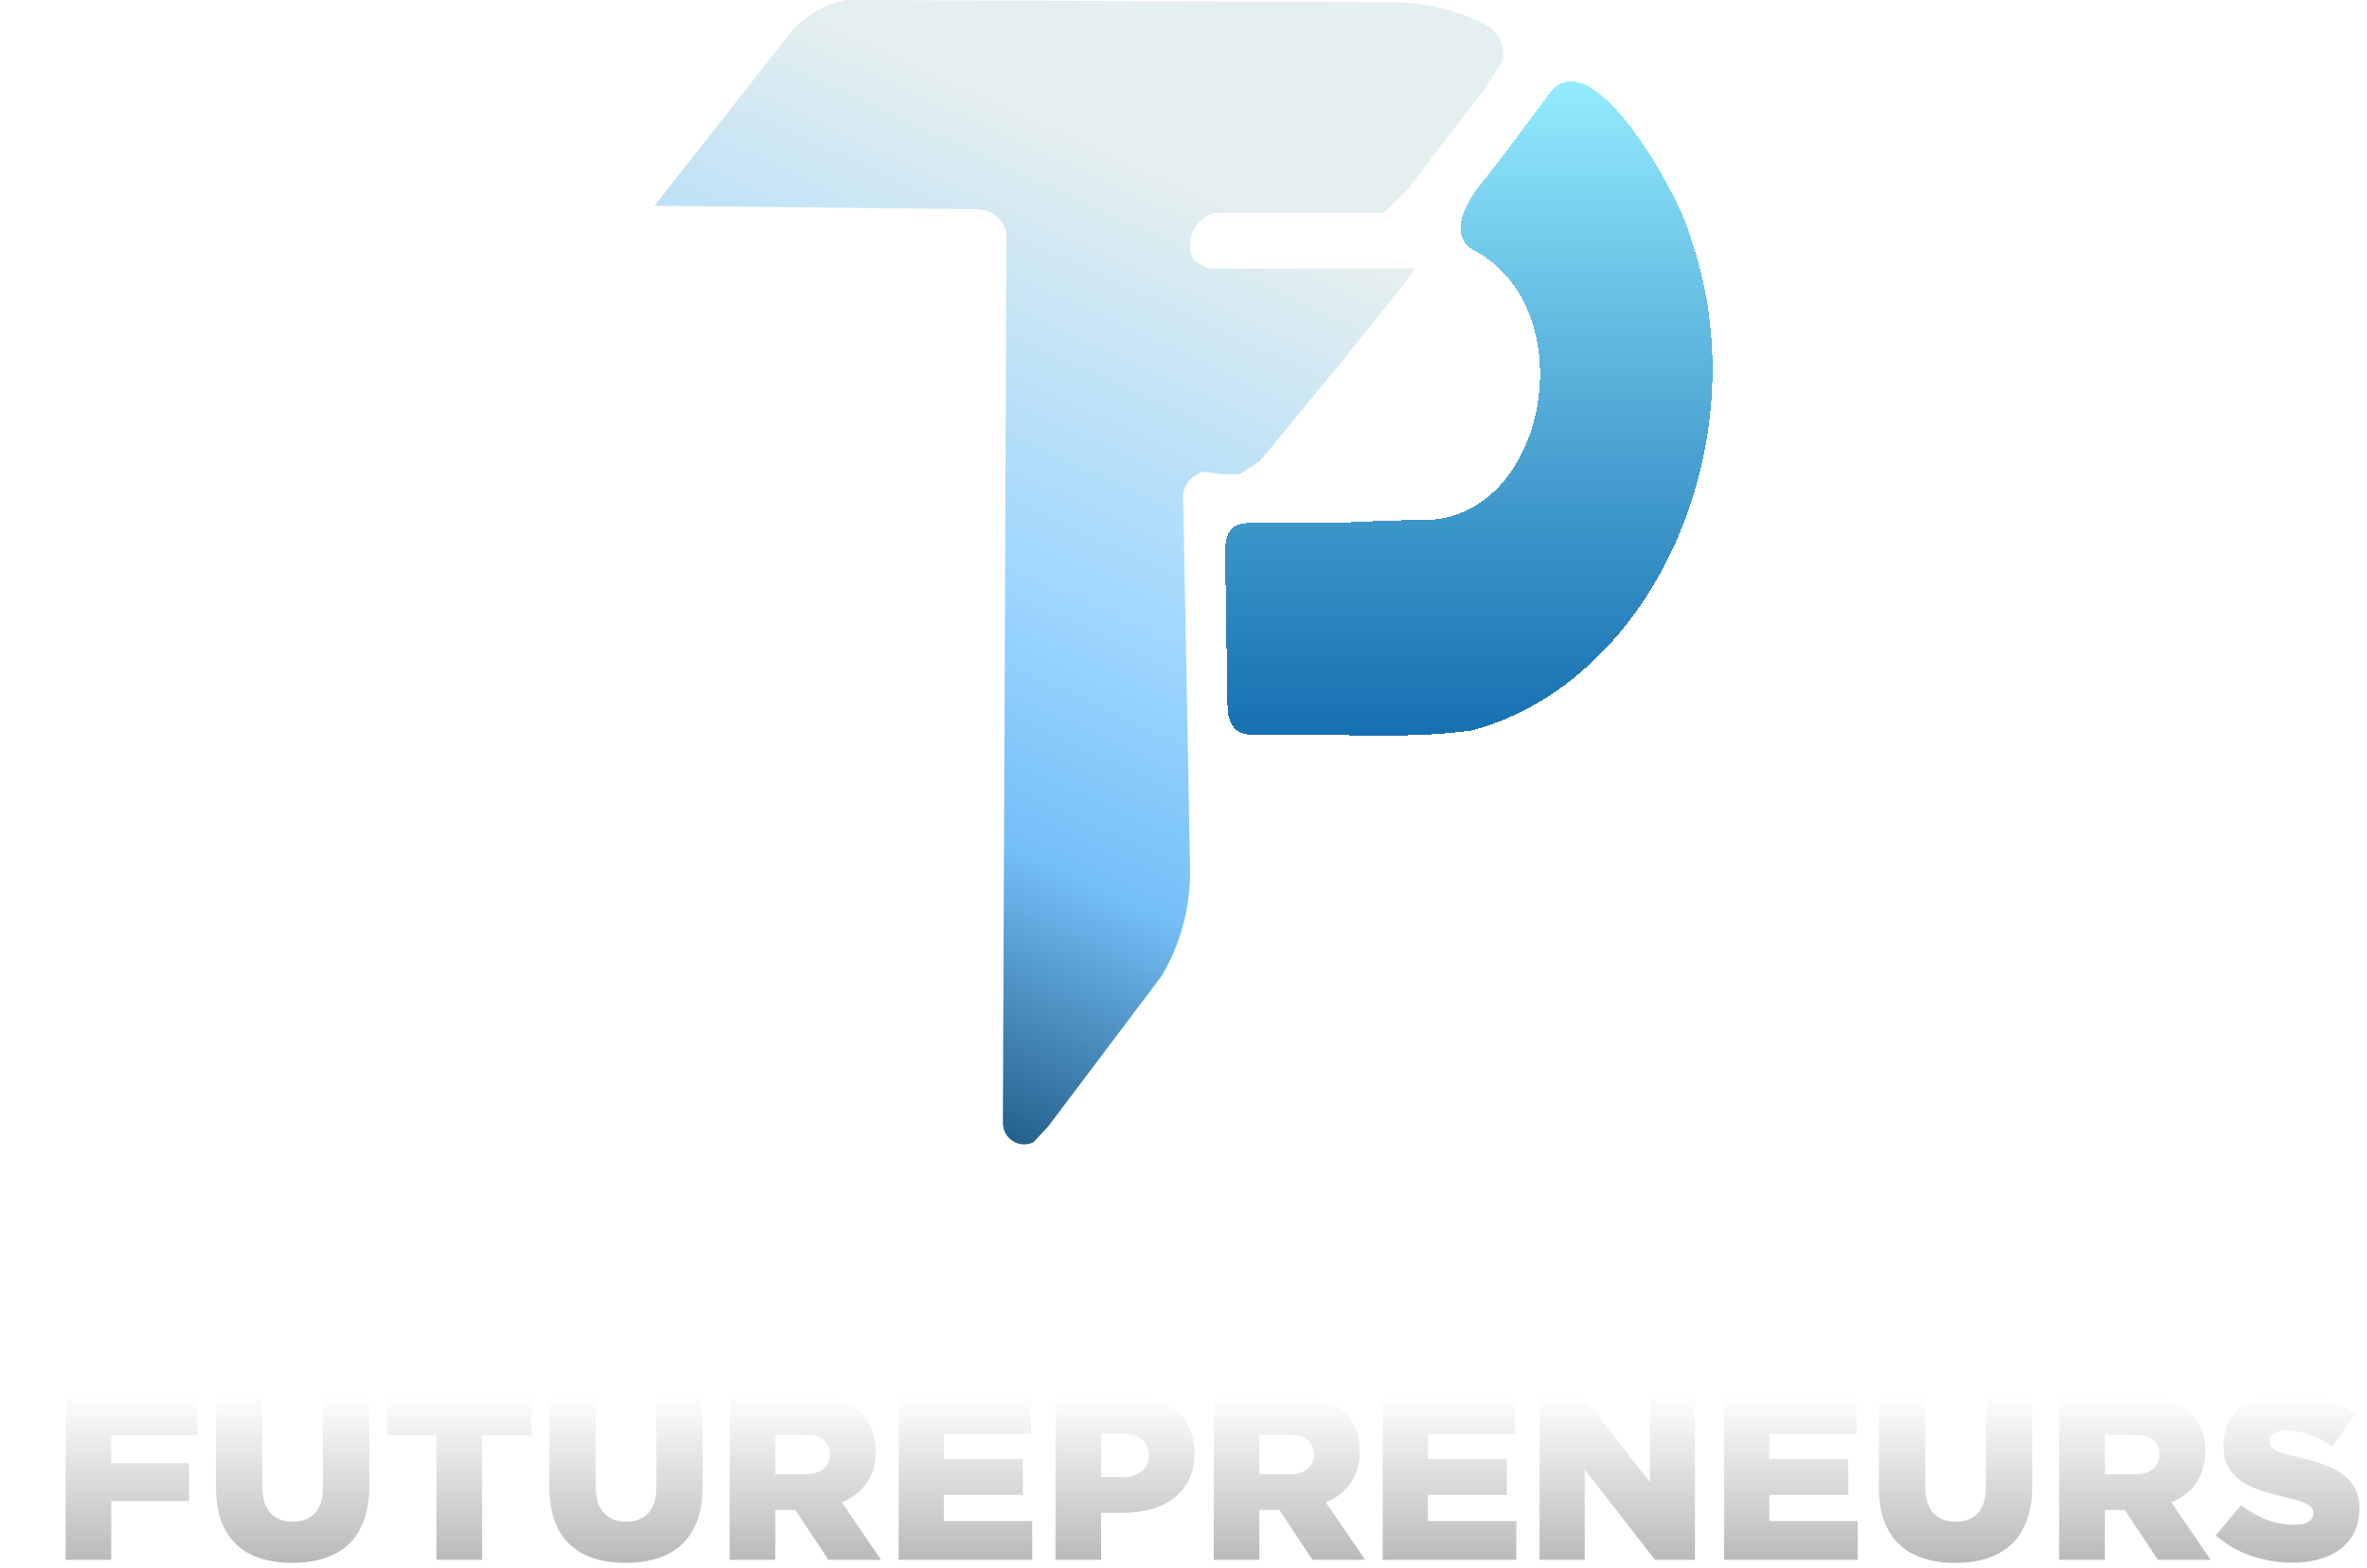
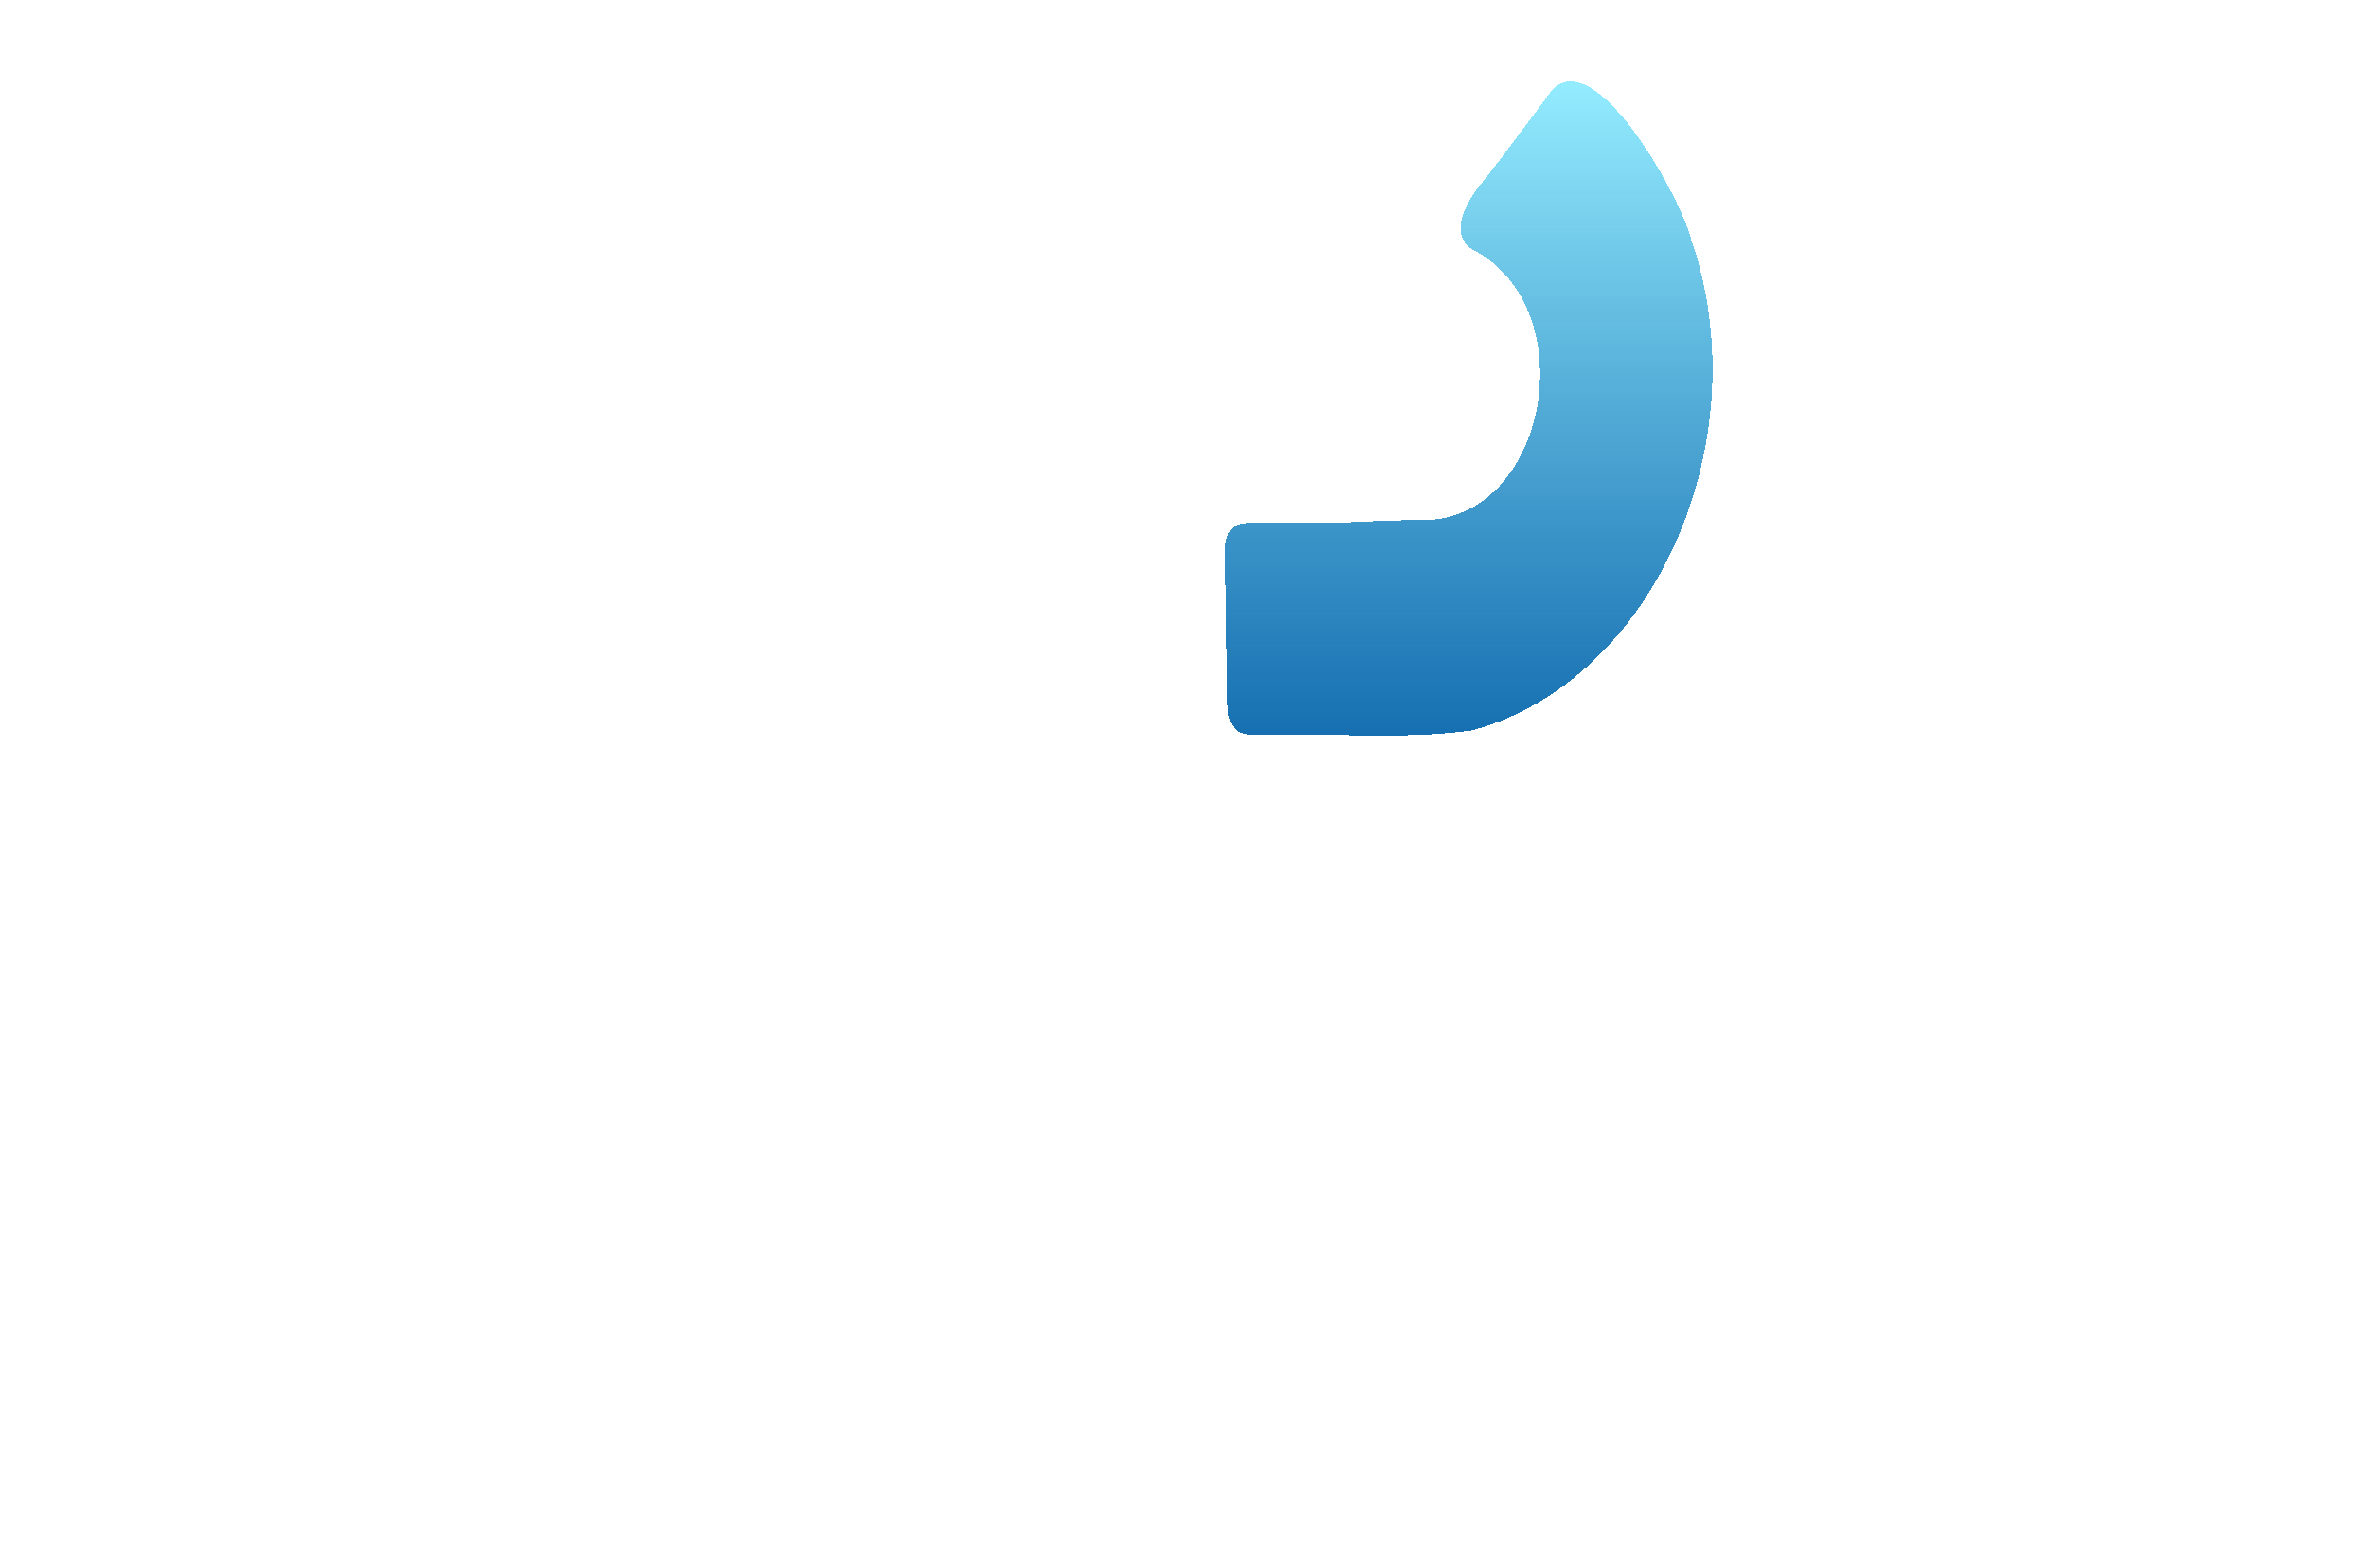
<svg xmlns="http://www.w3.org/2000/svg" width="302" height="200" viewBox="0 0 302 200" fill="none">
  <g filter="url(#filter0_d_309_741)">
    <path d="M179.442 64.34C195.467 64.547 200.42 37.228 185.798 29.796C182.426 27.525 185.679 22.811 187.708 20.575L195.317 10.459C200.599 1.754 212.386 22.983 213.758 28.488C222.591 53.949 209.223 84.847 185.858 91.178C176.667 92.451 167.268 91.453 158.047 91.763C155.69 91.763 154.645 90.593 154.616 87.943C154.496 81.441 154.407 74.972 154.317 68.504C154.287 65.888 155.153 64.753 157.391 64.719C161.27 64.65 165.119 64.684 168.998 64.684C170.431 64.615 175.981 64.34 179.442 64.34Z" fill="url(#paint0_linear_309_741)" shape-rendering="crispEdges" />
  </g>
-   <path d="M83.5 26.252L101.061 3.91C102.893 1.866 105.346 0.49 108.037 0L177.06 0.279C181.266 0.19 185.431 1.116 189.209 2.981C190.218 3.453 191.023 4.279 191.473 5.305C191.764 6.002 191.874 6.763 191.793 7.515C190.946 8.911 190.095 10.304 189.241 11.693L188.666 12.278L179.438 24.382L176.479 27.171H154.836C154.102 27.43 153.445 27.875 152.929 28.461C152.414 29.048 152.055 29.758 151.888 30.524C151.687 32.164 152.056 32.897 152.469 33.291C153.064 33.742 153.744 34.067 154.467 34.248H180.523C179.438 36.294 160.747 58.821 160.747 58.821L158.163 60.5H155.813L153.495 60.172C152.548 60.46 151.752 61.112 151.28 61.988C151.108 62.33 150.998 62.7 150.954 63.082C151.255 79.19 151.551 95.297 151.845 111.402C151.816 116.027 150.558 120.559 148.202 124.528L133.768 143.67L131.873 145.716C131.461 145.921 131.004 146.018 130.544 145.997C130.085 145.976 129.638 145.838 129.246 145.595C128.854 145.352 128.53 145.013 128.304 144.609C128.078 144.206 127.958 143.751 127.954 143.287L128.41 29.725C128.264 29.025 127.927 28.379 127.438 27.86C127.036 27.465 126.558 27.158 126.033 26.958C125.508 26.757 124.948 26.668 124.387 26.695L83.5 26.252Z" fill="url(#paint1_linear_309_741)" />
-   <path d="M8.372 199V178H25.172V183.1H14.192V186.67H24.122V191.5H14.192V199H8.372ZM37.275 199.39C31.305 199.39 27.555 196.36 27.555 189.79V178H33.465V189.67C33.465 192.7 34.995 194.14 37.335 194.14C39.675 194.14 41.205 192.76 41.205 189.82V178H47.115V189.64C47.115 196.42 43.245 199.39 37.275 199.39ZM55.689 199V183.1H49.389V178H67.809V183.1H61.509V199H55.689ZM79.814 199.39C73.844 199.39 70.094 196.36 70.094 189.79V178H76.004V189.67C76.004 192.7 77.534 194.14 79.874 194.14C82.214 194.14 83.744 192.76 83.744 189.82V178H89.654V189.64C89.654 196.42 85.784 199.39 79.814 199.39ZM93.098 199V178H103.028C106.238 178 108.458 178.84 109.868 180.28C111.098 181.48 111.728 183.1 111.728 185.17V185.23C111.728 188.44 110.018 190.57 107.408 191.68L112.418 199H105.698L101.468 192.64H101.408H98.918V199H93.098ZM98.918 188.08H102.758C104.738 188.08 105.878 187.12 105.878 185.59V185.53C105.878 183.88 104.678 183.04 102.728 183.04H98.918V188.08ZM114.661 199V178H131.551V182.95H120.421V186.13H130.501V190.72H120.421V194.05H131.701V199H114.661ZM134.671 199V178H143.671C148.981 178 152.401 180.73 152.401 185.38V185.44C152.401 190.39 148.591 193 143.371 193H140.491V199H134.671ZM140.491 188.44H143.251C145.321 188.44 146.581 187.36 146.581 185.71V185.65C146.581 183.85 145.321 182.89 143.221 182.89H140.491V188.44ZM154.856 199V178H164.786C167.996 178 170.216 178.84 171.626 180.28C172.856 181.48 173.486 183.1 173.486 185.17V185.23C173.486 188.44 171.776 190.57 169.166 191.68L174.176 199H167.456L163.226 192.64H163.166H160.676V199H154.856ZM160.676 188.08H164.516C166.496 188.08 167.636 187.12 167.636 185.59V185.53C167.636 183.88 166.436 183.04 164.486 183.04H160.676V188.08ZM176.419 199V178H193.309V182.95H182.179V186.13H192.259V190.72H182.179V194.05H193.459V199H176.419ZM196.428 199V178H201.858L210.498 189.1V178H216.258V199H211.158L202.188 187.48V199H196.428ZM219.983 199V178H236.873V182.95H225.743V186.13H235.823V190.72H225.743V194.05H237.023V199H219.983ZM249.443 199.39C243.473 199.39 239.723 196.36 239.723 189.79V178H245.633V189.67C245.633 192.7 247.163 194.14 249.503 194.14C251.843 194.14 253.373 192.76 253.373 189.82V178H259.283V189.64C259.283 196.42 255.413 199.39 249.443 199.39ZM262.727 199V178H272.657C275.867 178 278.087 178.84 279.497 180.28C280.727 181.48 281.357 183.1 281.357 185.17V185.23C281.357 188.44 279.647 190.57 277.037 191.68L282.047 199H275.327L271.097 192.64H271.037H268.547V199H262.727ZM268.547 188.08H272.387C274.367 188.08 275.507 187.12 275.507 185.59V185.53C275.507 183.88 274.307 183.04 272.357 183.04H268.547V188.08ZM292.54 199.36C288.82 199.36 285.28 198.19 282.7 195.88L285.94 192.01C288.01 193.66 290.32 194.53 292.75 194.53C294.31 194.53 295.15 193.99 295.15 193.09V193.03C295.15 192.16 294.46 191.68 291.61 191.02C287.14 190 283.69 188.74 283.69 184.42V184.36C283.69 180.46 286.78 177.64 291.82 177.64C295.39 177.64 298.18 178.6 300.46 180.43L297.55 184.54C295.63 183.19 293.53 182.47 291.67 182.47C290.26 182.47 289.57 183.07 289.57 183.82V183.88C289.57 184.84 290.29 185.26 293.2 185.92C298.03 186.97 301.03 188.53 301.03 192.46V192.52C301.03 196.81 297.64 199.36 292.54 199.36Z" fill="url(#paint2_linear_309_741)" />
  <defs>
    <filter id="filter0_d_309_741" x="152.316" y="6.39" width="70.182" height="91.455" filterUnits="userSpaceOnUse" color-interpolation-filters="sRGB">
      <feFlood flood-opacity="0" result="BackgroundImageFix" />
      <feColorMatrix in="SourceAlpha" type="matrix" values="0 0 0 0 0 0 0 0 0 0 0 0 0 0 0 0 0 0 127 0" result="hardAlpha" />
      <feOffset dx="2" dy="2" />
      <feGaussianBlur stdDeviation="2" />
      <feComposite in2="hardAlpha" operator="out" />
      <feColorMatrix type="matrix" values="0 0 0 0 0 0 0 0 0 0 0 0 0 0 0 0 0 0 0.25 0" />
      <feBlend mode="normal" in2="BackgroundImageFix" result="effect1_dropShadow_309_741" />
      <feBlend mode="normal" in="SourceGraphic" in2="effect1_dropShadow_309_741" result="shape" />
    </filter>
    <linearGradient id="paint0_linear_309_741" x1="185.408" y1="8.39" x2="185.408" y2="91.845" gradientUnits="userSpaceOnUse">
      <stop stop-color="#94ECFF" />
      <stop offset="1" stop-color="#0263AA" stop-opacity="0.92" />
    </linearGradient>
    <linearGradient id="paint1_linear_309_741" x1="191.809" y1="-30.15" x2="102.395" y2="164.045" gradientUnits="userSpaceOnUse">
      <stop offset="0.31" stop-color="#E4EFEF" />
      <stop offset="0.577" stop-color="#9AD5FF" />
      <stop offset="0.71" stop-color="#74BFF6" />
      <stop offset="0.922" stop-color="#0A4169" />
    </linearGradient>
    <linearGradient id="paint2_linear_309_741" x1="151" y1="178" x2="151" y2="199" gradientUnits="userSpaceOnUse">
      <stop stop-color="white" />
      <stop offset="1" stop-color="#BABABA" />
    </linearGradient>
  </defs>
</svg>